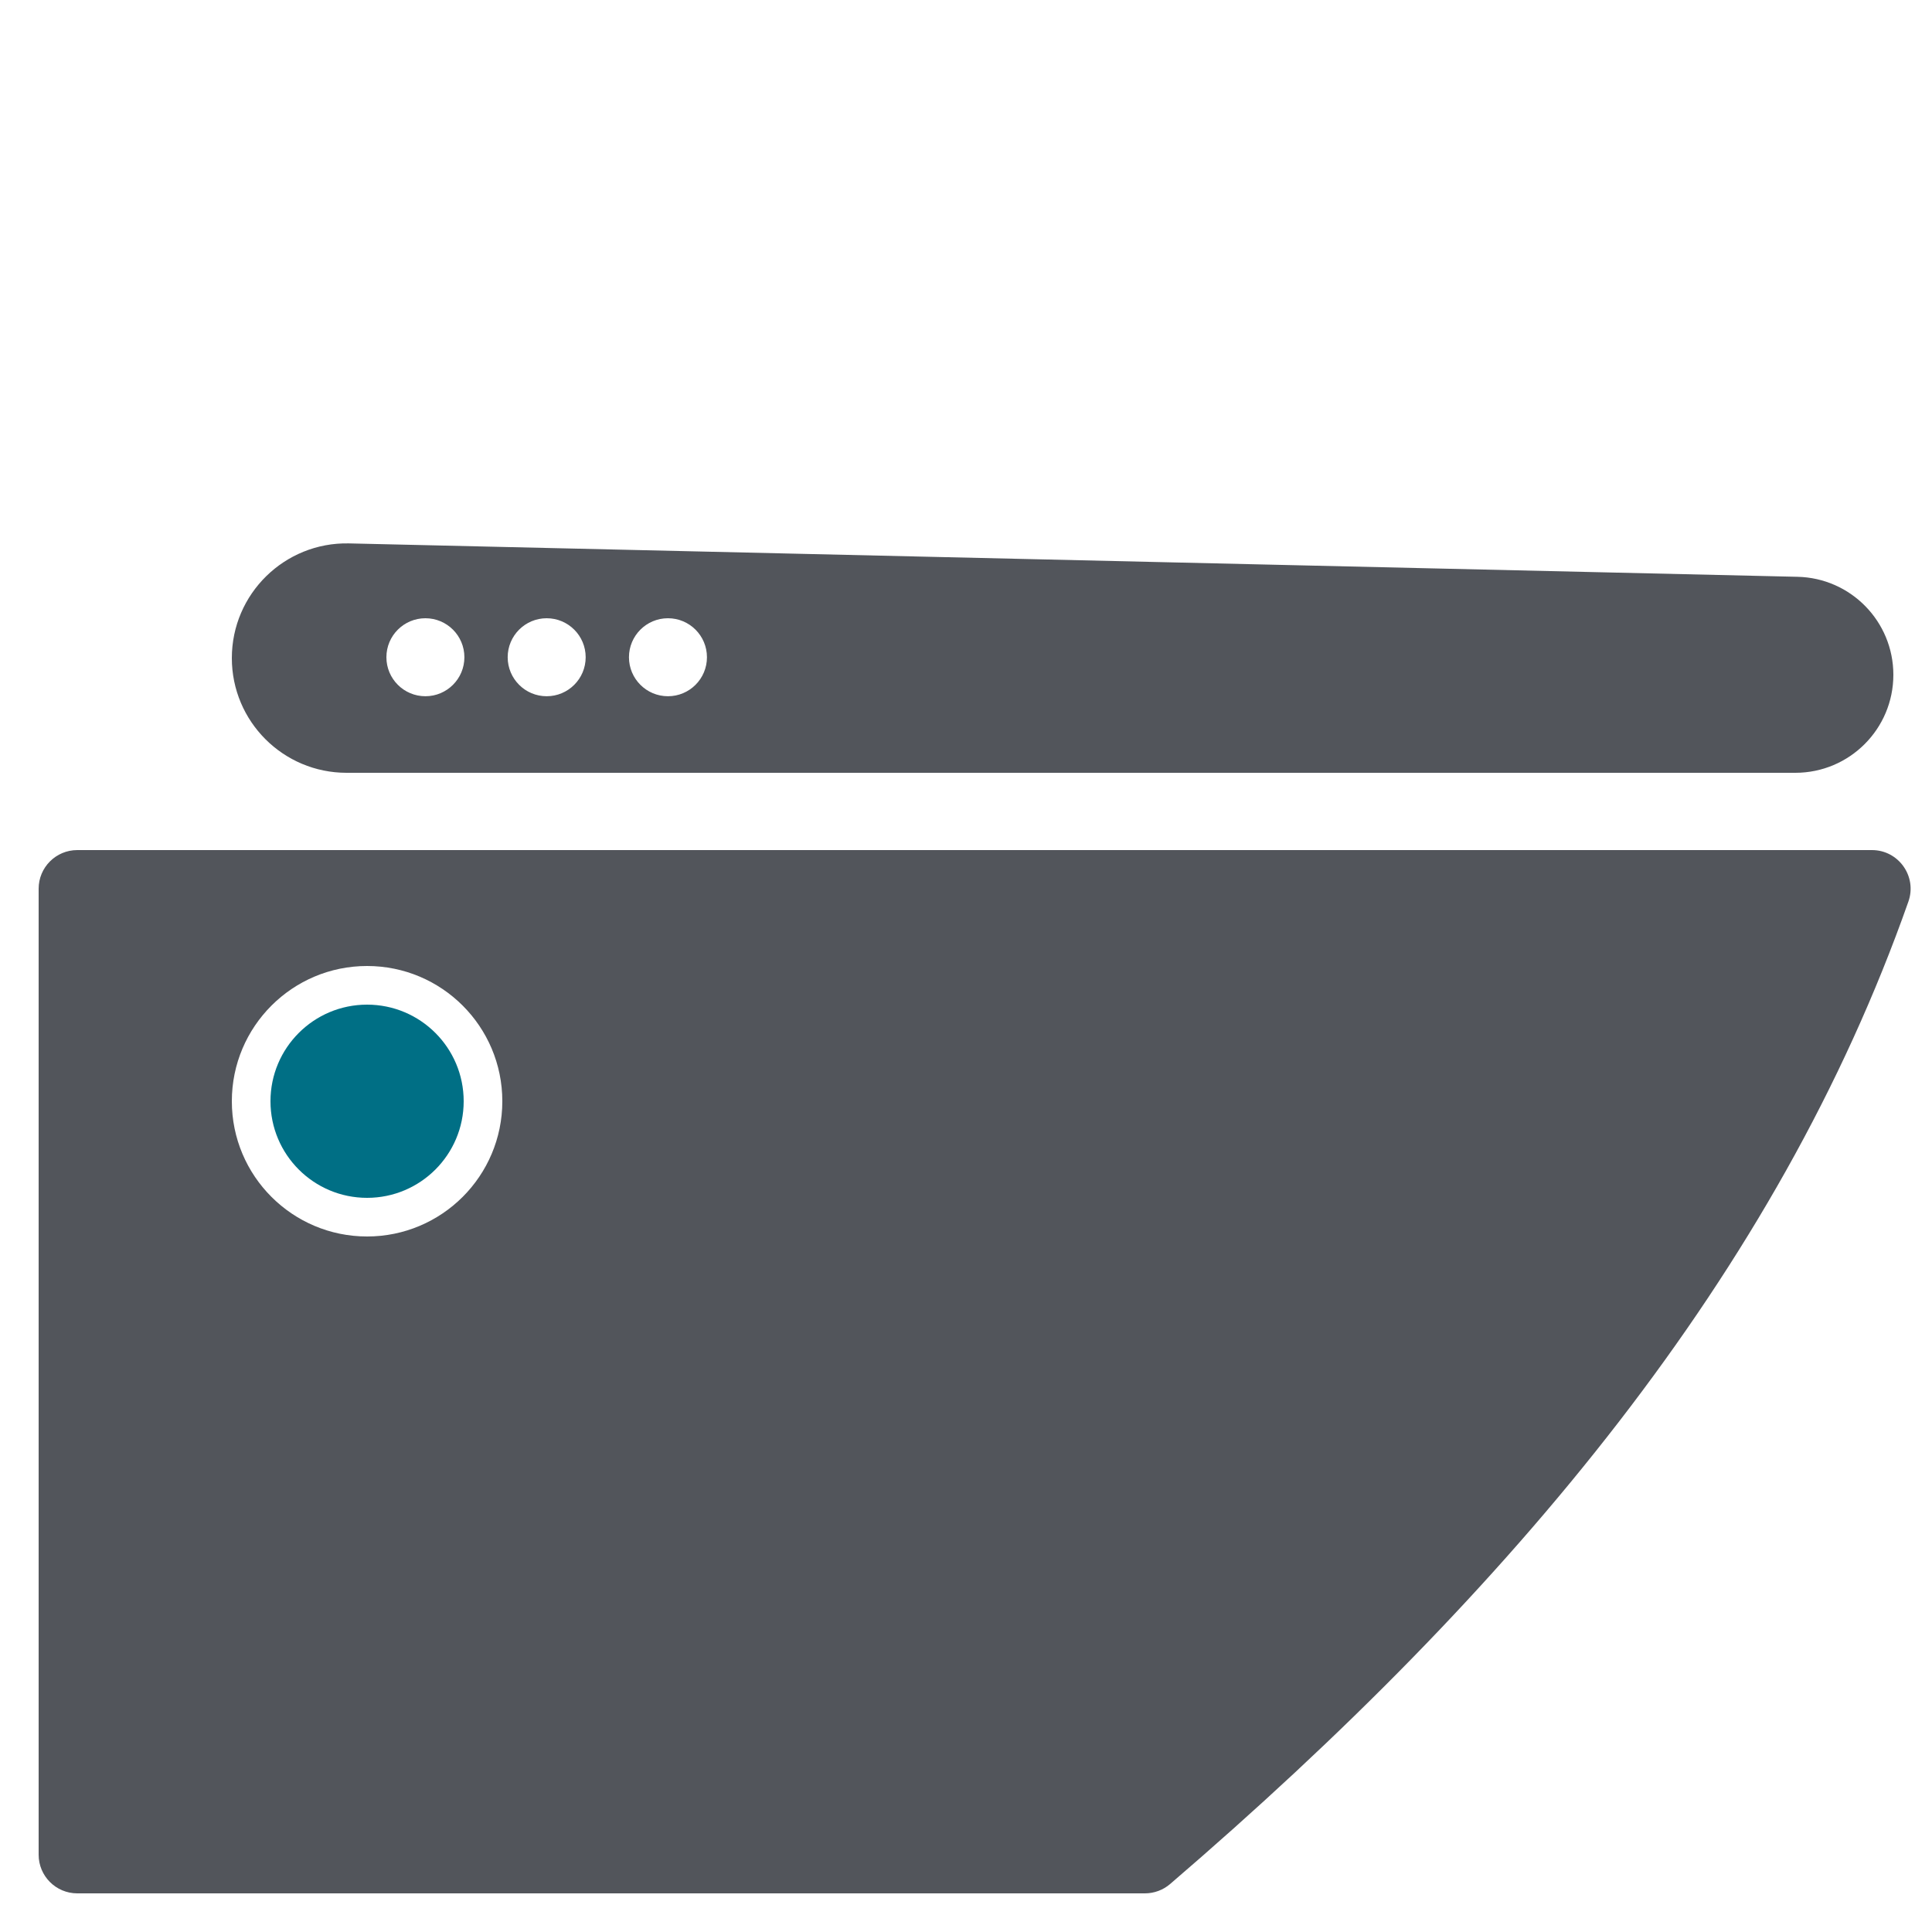
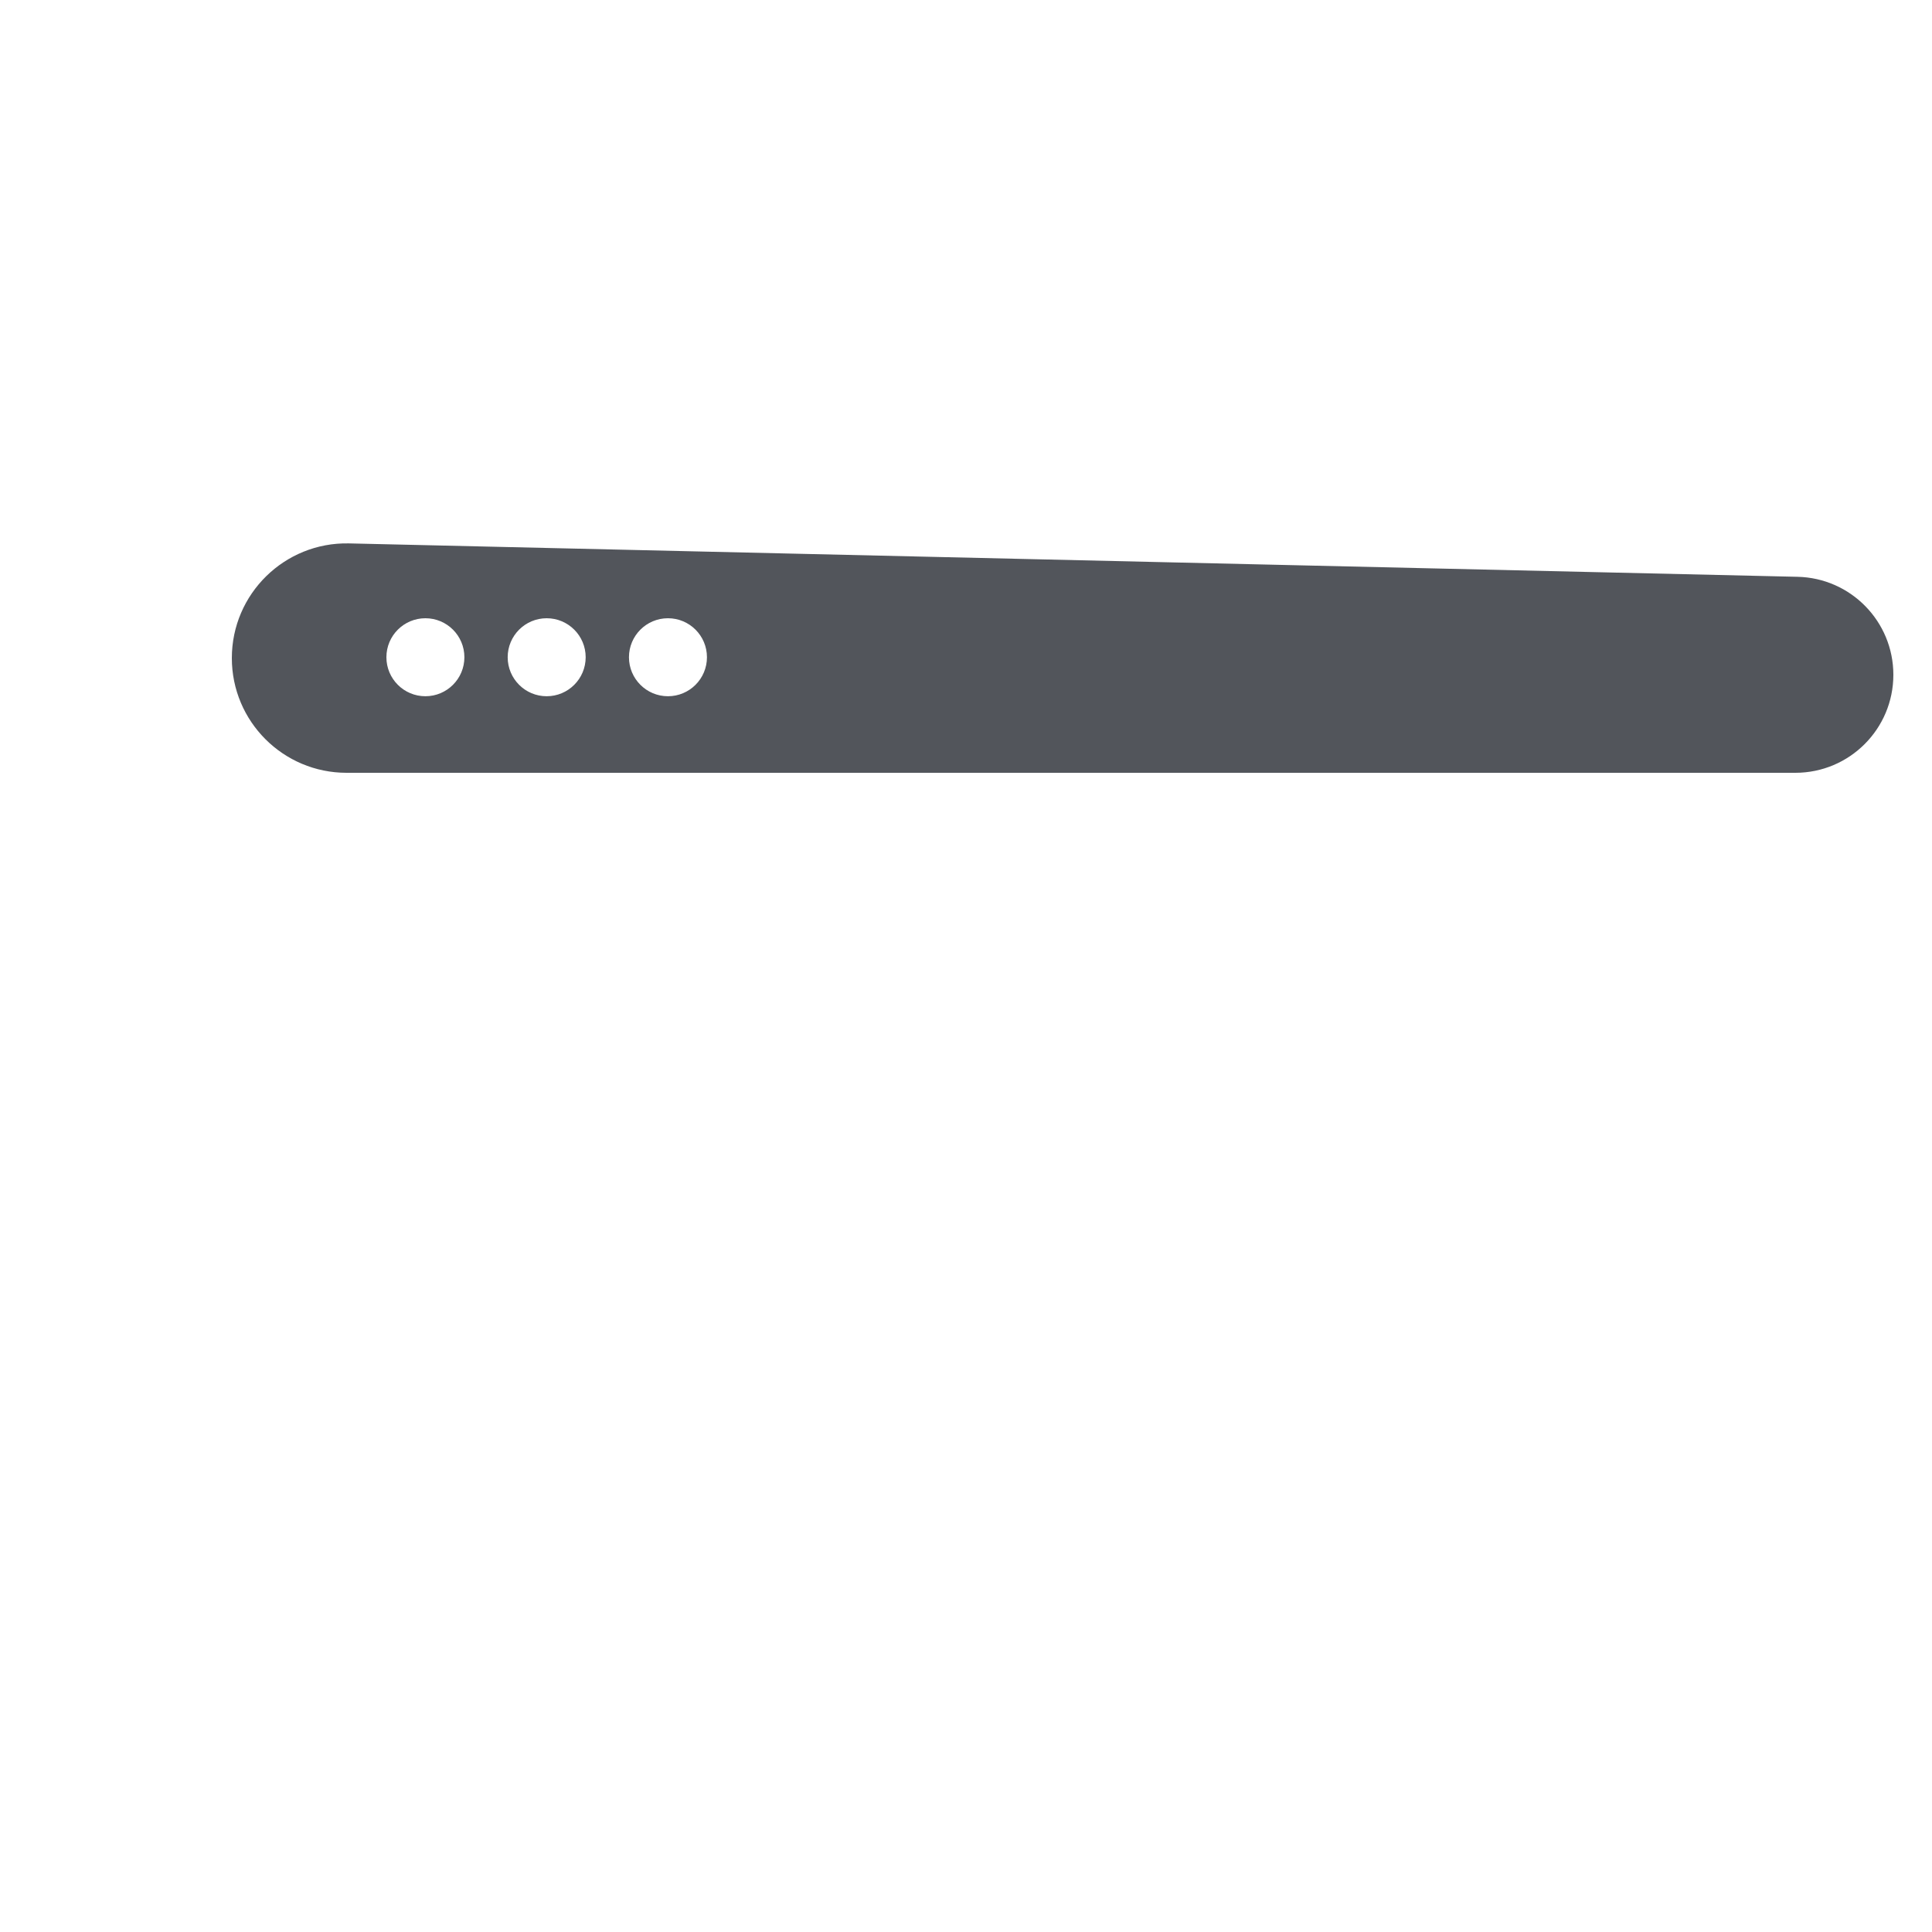
<svg xmlns="http://www.w3.org/2000/svg" id="Dusch-WC" viewBox="0 0 400 400">
  <defs>
    <style>
      .cls-1 {
        fill: #52555b;
      }

      .cls-1, .cls-2 {
        stroke-width: 0px;
      }

      .cls-2 {
        fill: #006f85;
      }
    </style>
  </defs>
-   <path class="cls-1" d="M387.568,176H16c-4.418,0-8,3.582-8,8v200c0,4.418,3.582,8,8,8h221.033c1.914,0,3.772-.685,5.224-1.932,71.146-61.08,125.743-126.413,152.857-203.405,1.833-5.205-2.029-10.663-7.547-10.663ZM76,256c-15.464,0-28-12.536-28-28s12.536-28,28-28,28,12.536,28,28-12.536,28-28,28Z" />
-   <circle class="cls-2" cx="76" cy="228" r="20" />
  <path class="cls-1" d="M191.641,115.258l-119.396-2.753c-13.307-.277-24.245,10.434-24.245,23.745,0,13.117,10.633,23.75,23.75,23.75h299.958c11.207,0,20.292-9.085,20.292-20.292,0-11.042-8.83-20.058-19.87-20.288l-112.13-2.585-68.359-1.576ZM88.074,144.148c-4.459,0-8.074-3.615-8.074-8.074s3.615-8.074,8.074-8.074,8.074,3.615,8.074,8.074-3.615,8.074-8.074,8.074ZM113.184,144.148c-4.459,0-8.074-3.615-8.074-8.074s3.615-8.074,8.074-8.074,8.074,3.615,8.074,8.074-3.615,8.074-8.074,8.074ZM138.294,144.148c-4.459,0-8.074-3.615-8.074-8.074s3.615-8.074,8.074-8.074,8.074,3.615,8.074,8.074-3.615,8.074-8.074,8.074Z" />
</svg>